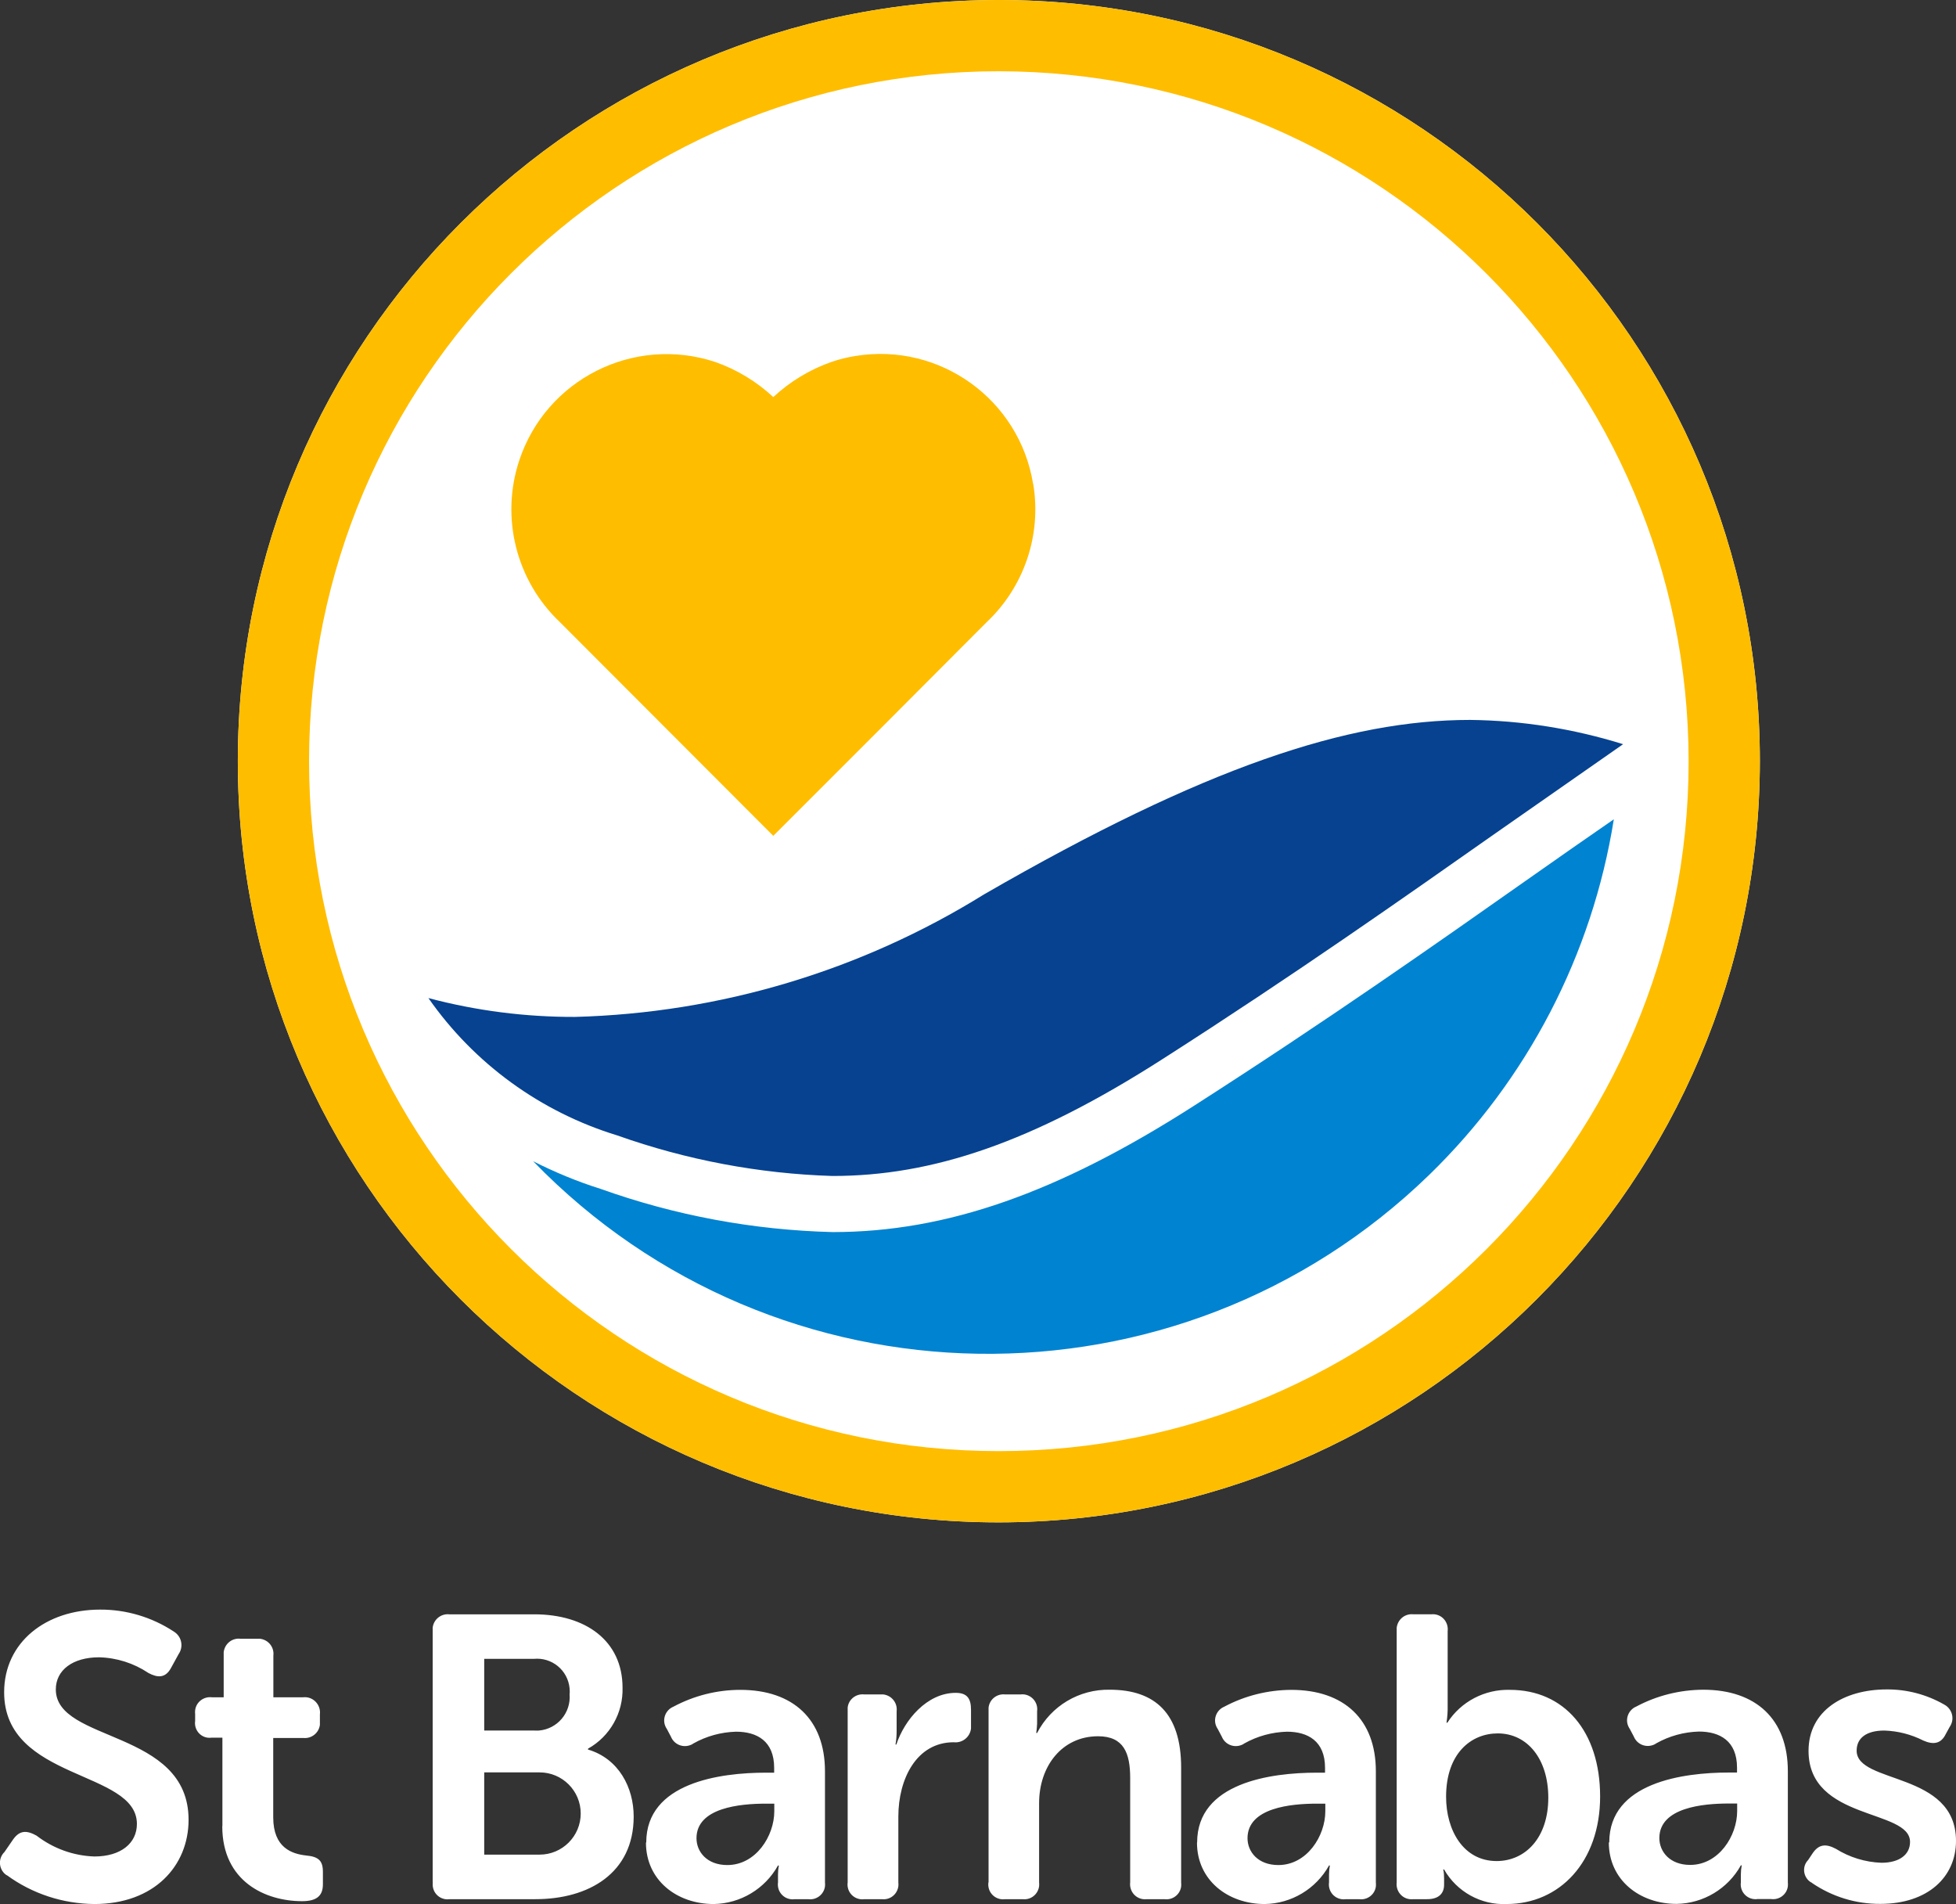
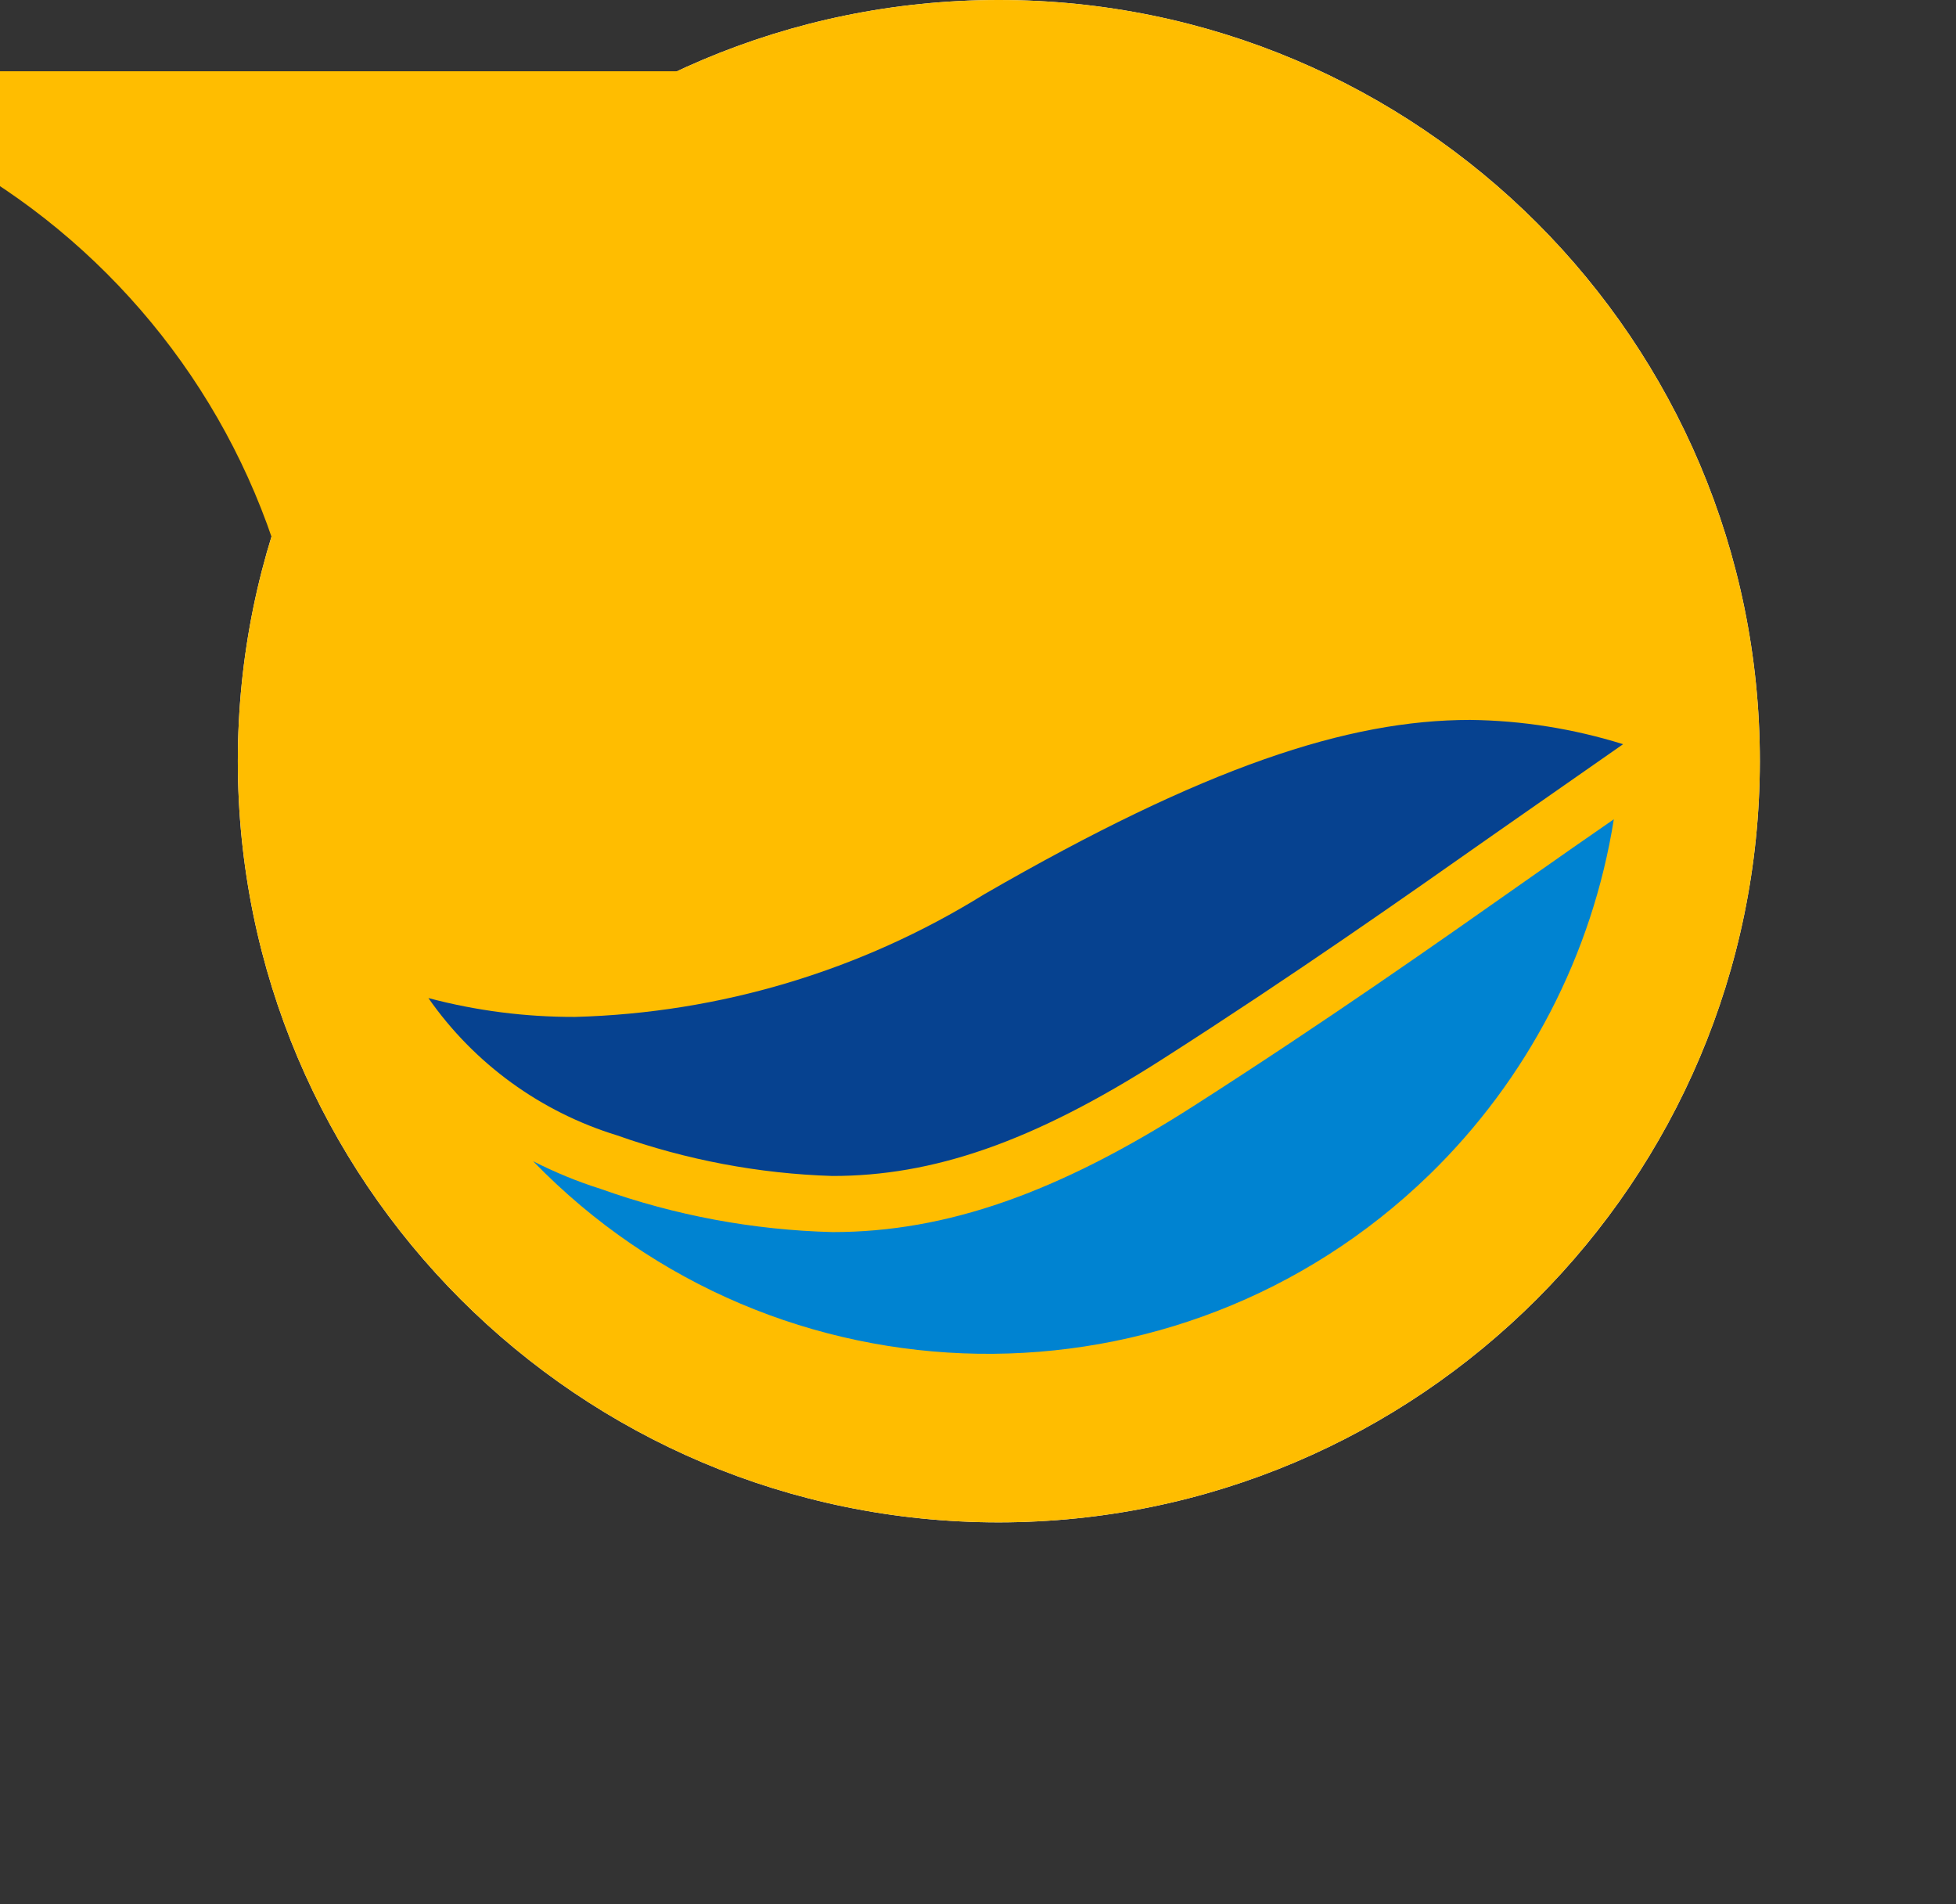
<svg xmlns="http://www.w3.org/2000/svg" id="Layer_2" data-name="Layer 2" viewBox="0 0 137.02 133.35">
  <rect x="0" y="0" width="137.02" height="133.35" fill="#333333" stroke="none" />
  <defs>
    <style>
      .cls-1 {
        fill: #fff;
      }

      .cls-2 {
        fill: #ffbd00;
      }

      .cls-3 {
        fill: #064290;
      }

      .cls-4 {
        fill: #0083d1;
      }
    </style>
  </defs>
  <g id="Group_12" data-name="Group 12">
    <g>
      <g id="Group_9" data-name="Group 9">
        <g id="Group_7" data-name="Group 7">
-           <path id="Path_112" data-name="Path 112" class="cls-1" d="M126.94,131.88c1.41.96,3.07,1.47,4.78,1.46,3.32,0,5.3-1.88,5.3-4.41,0-4.89-6.96-3.96-6.96-6.32,0-.9.7-1.41,1.94-1.41.95.03,1.88.27,2.73.7.7.31,1.24.23,1.57-.45l.28-.51c.34-.49.21-1.15-.27-1.49-.05-.03-.1-.06-.15-.09-1.22-.69-2.59-1.05-3.99-1.04-3.01,0-5.48,1.49-5.48,4.3,0,4.92,7.11,4.05,7.11,6.38,0,.9-.76,1.46-2,1.46-1.14-.04-2.24-.38-3.2-.98-.7-.37-1.18-.31-1.6.28l-.34.51c-.39.4-.37,1.04.03,1.43.07.07.16.13.25.17M116.24,128.73c0-2.14,3.06-2.42,4.86-2.42h.59v.53c0,1.74-1.29,3.77-3.29,3.77-1.43,0-2.16-.93-2.16-1.88M112.7,129.04c0,2.61,2.14,4.3,4.75,4.3,1.87-.03,3.59-1.06,4.5-2.7h.06c-.04.2-.06.41-.06.62v.56c-.08.57.3,1.09.87,1.18.09.01.19.02.28,0h.96c.57.08,1.1-.31,1.18-.88.01-.1.01-.2,0-.3v-7.78c0-3.62-2.22-5.7-5.93-5.7-1.64.01-3.25.41-4.69,1.18-.53.22-.79.84-.56,1.37.03.07.07.14.11.2l.28.53c.22.54.83.8,1.38.58.07-.03.14-.06.2-.11.91-.51,1.93-.79,2.98-.82,1.46,0,2.67.65,2.67,2.53v.34h-.58c-3.2,0-8.37.7-8.37,4.89M101.3,125.84c0-3.06,1.77-4.44,3.62-4.44,2.08,0,3.54,1.8,3.54,4.5,0,2.84-1.63,4.44-3.62,4.44-2.33,0-3.54-2.16-3.54-4.5M97.84,131.83c-.07.58.33,1.11.91,1.18.09.01.18.01.27,0h.96c.79,0,1.18-.39,1.18-1.01v-.45c0-.21-.01-.41-.06-.62h.06c.89,1.56,2.58,2.5,4.38,2.42,3.71,0,6.55-2.95,6.55-7.53s-2.53-7.47-6.32-7.47c-1.76-.05-3.43.82-4.38,2.3h-.06c.06-.4.09-.8.08-1.21v-5.2c.07-.58-.33-1.11-.91-1.18-.09-.01-.18-.01-.27,0h-1.21c-.59-.07-1.11.35-1.18.94,0,.08,0,.16,0,.24v17.59ZM87.39,128.74c0-2.14,3.06-2.42,4.86-2.42h.59v.53c0,1.74-1.29,3.77-3.29,3.77-1.43,0-2.16-.93-2.16-1.88M83.85,129.05c0,2.61,2.14,4.3,4.75,4.3,1.87-.03,3.59-1.06,4.5-2.7h.06c-.04.2-.06.41-.06.62v.56c-.08.57.3,1.09.87,1.18.09.01.19.02.28,0h.95c.57.08,1.1-.31,1.18-.88.01-.1.01-.2,0-.3v-7.78c0-3.62-2.22-5.7-5.93-5.7-1.64.01-3.25.41-4.69,1.18-.53.22-.79.84-.56,1.37.03.07.07.14.11.2l.28.53c.22.54.83.8,1.38.58.07-.03.14-.06.2-.11.91-.51,1.93-.79,2.98-.82,1.46,0,2.67.65,2.67,2.53v.34h-.59c-3.2,0-8.37.7-8.37,4.89M69.24,131.83c-.08.57.3,1.09.87,1.18.09.01.19.02.28,0h1.24c.57.07,1.08-.33,1.16-.9.01-.09.01-.19,0-.28v-5.54c0-2.59,1.6-4.69,4.13-4.69,1.8,0,2.25,1.18,2.25,2.92v7.31c-.07.58.33,1.11.91,1.18.09.01.18.01.27,0h1.21c.57.08,1.1-.31,1.18-.88.01-.1.01-.2,0-.3v-8.04c0-3.79-1.83-5.45-5-5.45-2.14-.04-4.11,1.13-5.09,3.03h-.06c.03-.21.05-.43.06-.65v-.87c.08-.57-.32-1.1-.9-1.18-.08-.01-.17-.01-.25,0h-1.1c-.57-.06-1.09.35-1.15.93,0,.08,0,.17,0,.25v11.98ZM59.38,131.83c-.08.57.3,1.09.87,1.18.09.01.19.02.28,0h1.24c.57.07,1.08-.33,1.16-.9.01-.09.01-.19,0-.28v-4.61c0-2.61,1.26-5.2,3.88-5.2.6.07,1.14-.36,1.21-.96,0-.07,0-.15,0-.22v-1.1c0-.79-.28-1.18-1.07-1.18-2.02,0-3.6,1.91-4.16,3.62h-.06c.06-.32.08-.65.08-.98v-1.35c.07-.59-.35-1.11-.94-1.18-.08,0-.16,0-.24,0h-1.1c-.57-.06-1.09.35-1.15.92,0,.09,0,.17,0,.26v11.97ZM48.79,128.74c0-2.14,3.06-2.42,4.86-2.42h.59v.53c0,1.74-1.29,3.77-3.29,3.77-1.43,0-2.16-.93-2.16-1.88M45.25,129.05c0,2.61,2.14,4.3,4.75,4.3,1.87-.03,3.59-1.06,4.5-2.7h.06c-.04.2-.06.41-.06.62v.56c-.08.57.3,1.09.87,1.18.09.01.19.02.28,0h.96c.57.08,1.1-.32,1.18-.89.01-.1.01-.2,0-.29v-7.78c0-3.62-2.22-5.7-5.93-5.7-1.64,0-3.25.41-4.69,1.18-.53.22-.79.84-.56,1.37.03.07.07.14.11.2l.28.53c.22.54.83.8,1.38.58.07-.03.14-.06.2-.11.91-.51,1.93-.79,2.98-.82,1.46,0,2.67.65,2.67,2.53v.34h-.59c-3.2,0-8.37.7-8.37,4.89M33.92,129.89v-5.76h3.88c1.59,0,2.88,1.29,2.88,2.88s-1.29,2.88-2.88,2.88h-3.88ZM33.92,121.21v-5.03h3.46c1.27-.13,2.4.79,2.52,2.06.01.14.02.28,0,.41.11,1.3-.85,2.44-2.15,2.55-.1,0-.2.01-.29,0h-3.54ZM30.32,131.83c-.08.57.3,1.09.87,1.18.09.01.19.02.28,0h6.04c3.71,0,6.88-1.8,6.88-5.79,0-2.02-1.04-4.05-3.2-4.69v-.06c1.54-.86,2.47-2.51,2.42-4.27,0-3.29-2.59-5.14-6.18-5.14h-5.96c-.57-.06-1.09.35-1.16.93,0,.08,0,.17,0,.26v17.59ZM15.57,127.9c0,3.88,3.03,5.25,5.59,5.25.98,0,1.46-.34,1.46-1.18v-.87c0-.79-.31-1.07-1.18-1.15-.98-.11-2.3-.53-2.3-2.67v-5.56h2.11c.57.06,1.09-.35,1.16-.92,0-.08,0-.17,0-.26v-.48c.07-.58-.35-1.12-.93-1.19-.08-.01-.17-.01-.25,0h-2.08v-2.92c.07-.59-.35-1.11-.94-1.18-.08,0-.16,0-.24,0h-1.12c-.59-.07-1.11.35-1.18.94,0,.08,0,.16,0,.24v2.92h-.82c-.58-.07-1.11.33-1.18.91-.01.09-.01.18,0,.27v.48c-.08.57.31,1.09.87,1.17.09.01.18.01.28,0h.76v6.19ZM.48,131.33c1.78,1.3,3.92,2,6.13,2.02,4.19,0,6.6-2.67,6.6-5.9,0-6.35-9.3-5.39-9.3-9.13,0-1.35,1.18-2.25,3.03-2.25,1.23.03,2.43.41,3.46,1.1.59.31,1.18.42,1.6-.39l.51-.93c.35-.5.23-1.19-.27-1.54-.03-.02-.06-.04-.09-.06-1.53-1-3.32-1.53-5.14-1.52-3.79,0-6.72,2.28-6.72,5.79,0,6.21,9.3,5.43,9.3,9.22,0,1.35-1.12,2.28-2.98,2.28-1.47-.05-2.88-.56-4.05-1.46-.7-.39-1.18-.37-1.63.25l-.62.9c-.41.4-.42,1.06-.02,1.48.06.06.12.11.19.15" />
-         </g>
+           </g>
      </g>
      <g id="Group_11" data-name="Group 11">
        <path id="Path_117" data-name="Path 117" class="cls-1" d="M69.97,106.62c-29.44,0-53.31-23.87-53.31-53.31S40.53,0,69.97,0s53.31,23.87,53.31,53.31h0c-.03,29.43-23.88,53.28-53.31,53.31Z" />
-         <path id="Path_118" data-name="Path 118" class="cls-2" d="M69.97,106.62c-29.44,0-53.31-23.87-53.31-53.31S40.53,0,69.97,0s53.31,23.87,53.31,53.31h0c-.03,29.43-23.88,53.28-53.31,53.31ZM69.97,4.99c-26.68,0-48.32,21.63-48.32,48.32s21.63,48.32,48.32,48.32,48.32-21.63,48.32-48.32c-.03-26.67-21.64-48.29-48.32-48.32Z" />
+         <path id="Path_118" data-name="Path 118" class="cls-2" d="M69.97,106.62c-29.44,0-53.31-23.87-53.31-53.31S40.53,0,69.97,0s53.31,23.87,53.31,53.31h0c-.03,29.43-23.88,53.28-53.31,53.31ZM69.97,4.99c-26.68,0-48.32,21.63-48.32,48.32c-.03-26.67-21.64-48.29-48.32-48.32Z" />
        <g id="Group_10" data-name="Group 10">
          <path id="Path_119" data-name="Path 119" class="cls-3" d="M113.7,52.12c-3.47-1.08-7.08-1.66-10.72-1.7-8.56,0-18.58,3.29-34.05,12.22-8.62,5.35-18.51,8.31-28.65,8.58-3.47.01-6.92-.43-10.27-1.32,3.21,4.6,7.87,7.98,13.23,9.62,4.85,1.72,9.93,2.68,15.07,2.84,6.97,0,13.95-2.3,23.18-8.22,9.27-5.93,16.96-11.35,23.14-15.69" />
          <path id="Path_120" data-name="Path 120" class="cls-4" d="M106.9,61.67c-6.21,4.37-13.93,9.8-23.27,15.78-9.54,6.11-17.35,8.84-25.3,8.84-5.55-.14-11.04-1.16-16.27-3.03-1.62-.51-3.19-1.16-4.71-1.93,17.06,17.6,45.16,18.03,62.76.96,6.89-6.69,11.43-15.43,12.94-24.91-1.79,1.23-3.87,2.69-6.15,4.29" />
        </g>
-         <path id="Path_121" data-name="Path 121" class="cls-2" d="M72.37,33.89c-.96-5.91-6.53-9.92-12.44-8.96-.57.09-1.14.23-1.69.42-1.51.53-2.9,1.37-4.07,2.46-1.17-1.09-2.56-1.93-4.07-2.46-5.7-1.88-11.85,1.21-13.73,6.91-1.32,4-.21,8.41,2.85,11.31,5.02,5.02,10.02,10.04,14.95,14.97,4.93-4.92,9.94-9.94,14.95-14.97,2.63-2.48,3.85-6.11,3.26-9.67" />
      </g>
    </g>
  </g>
</svg>